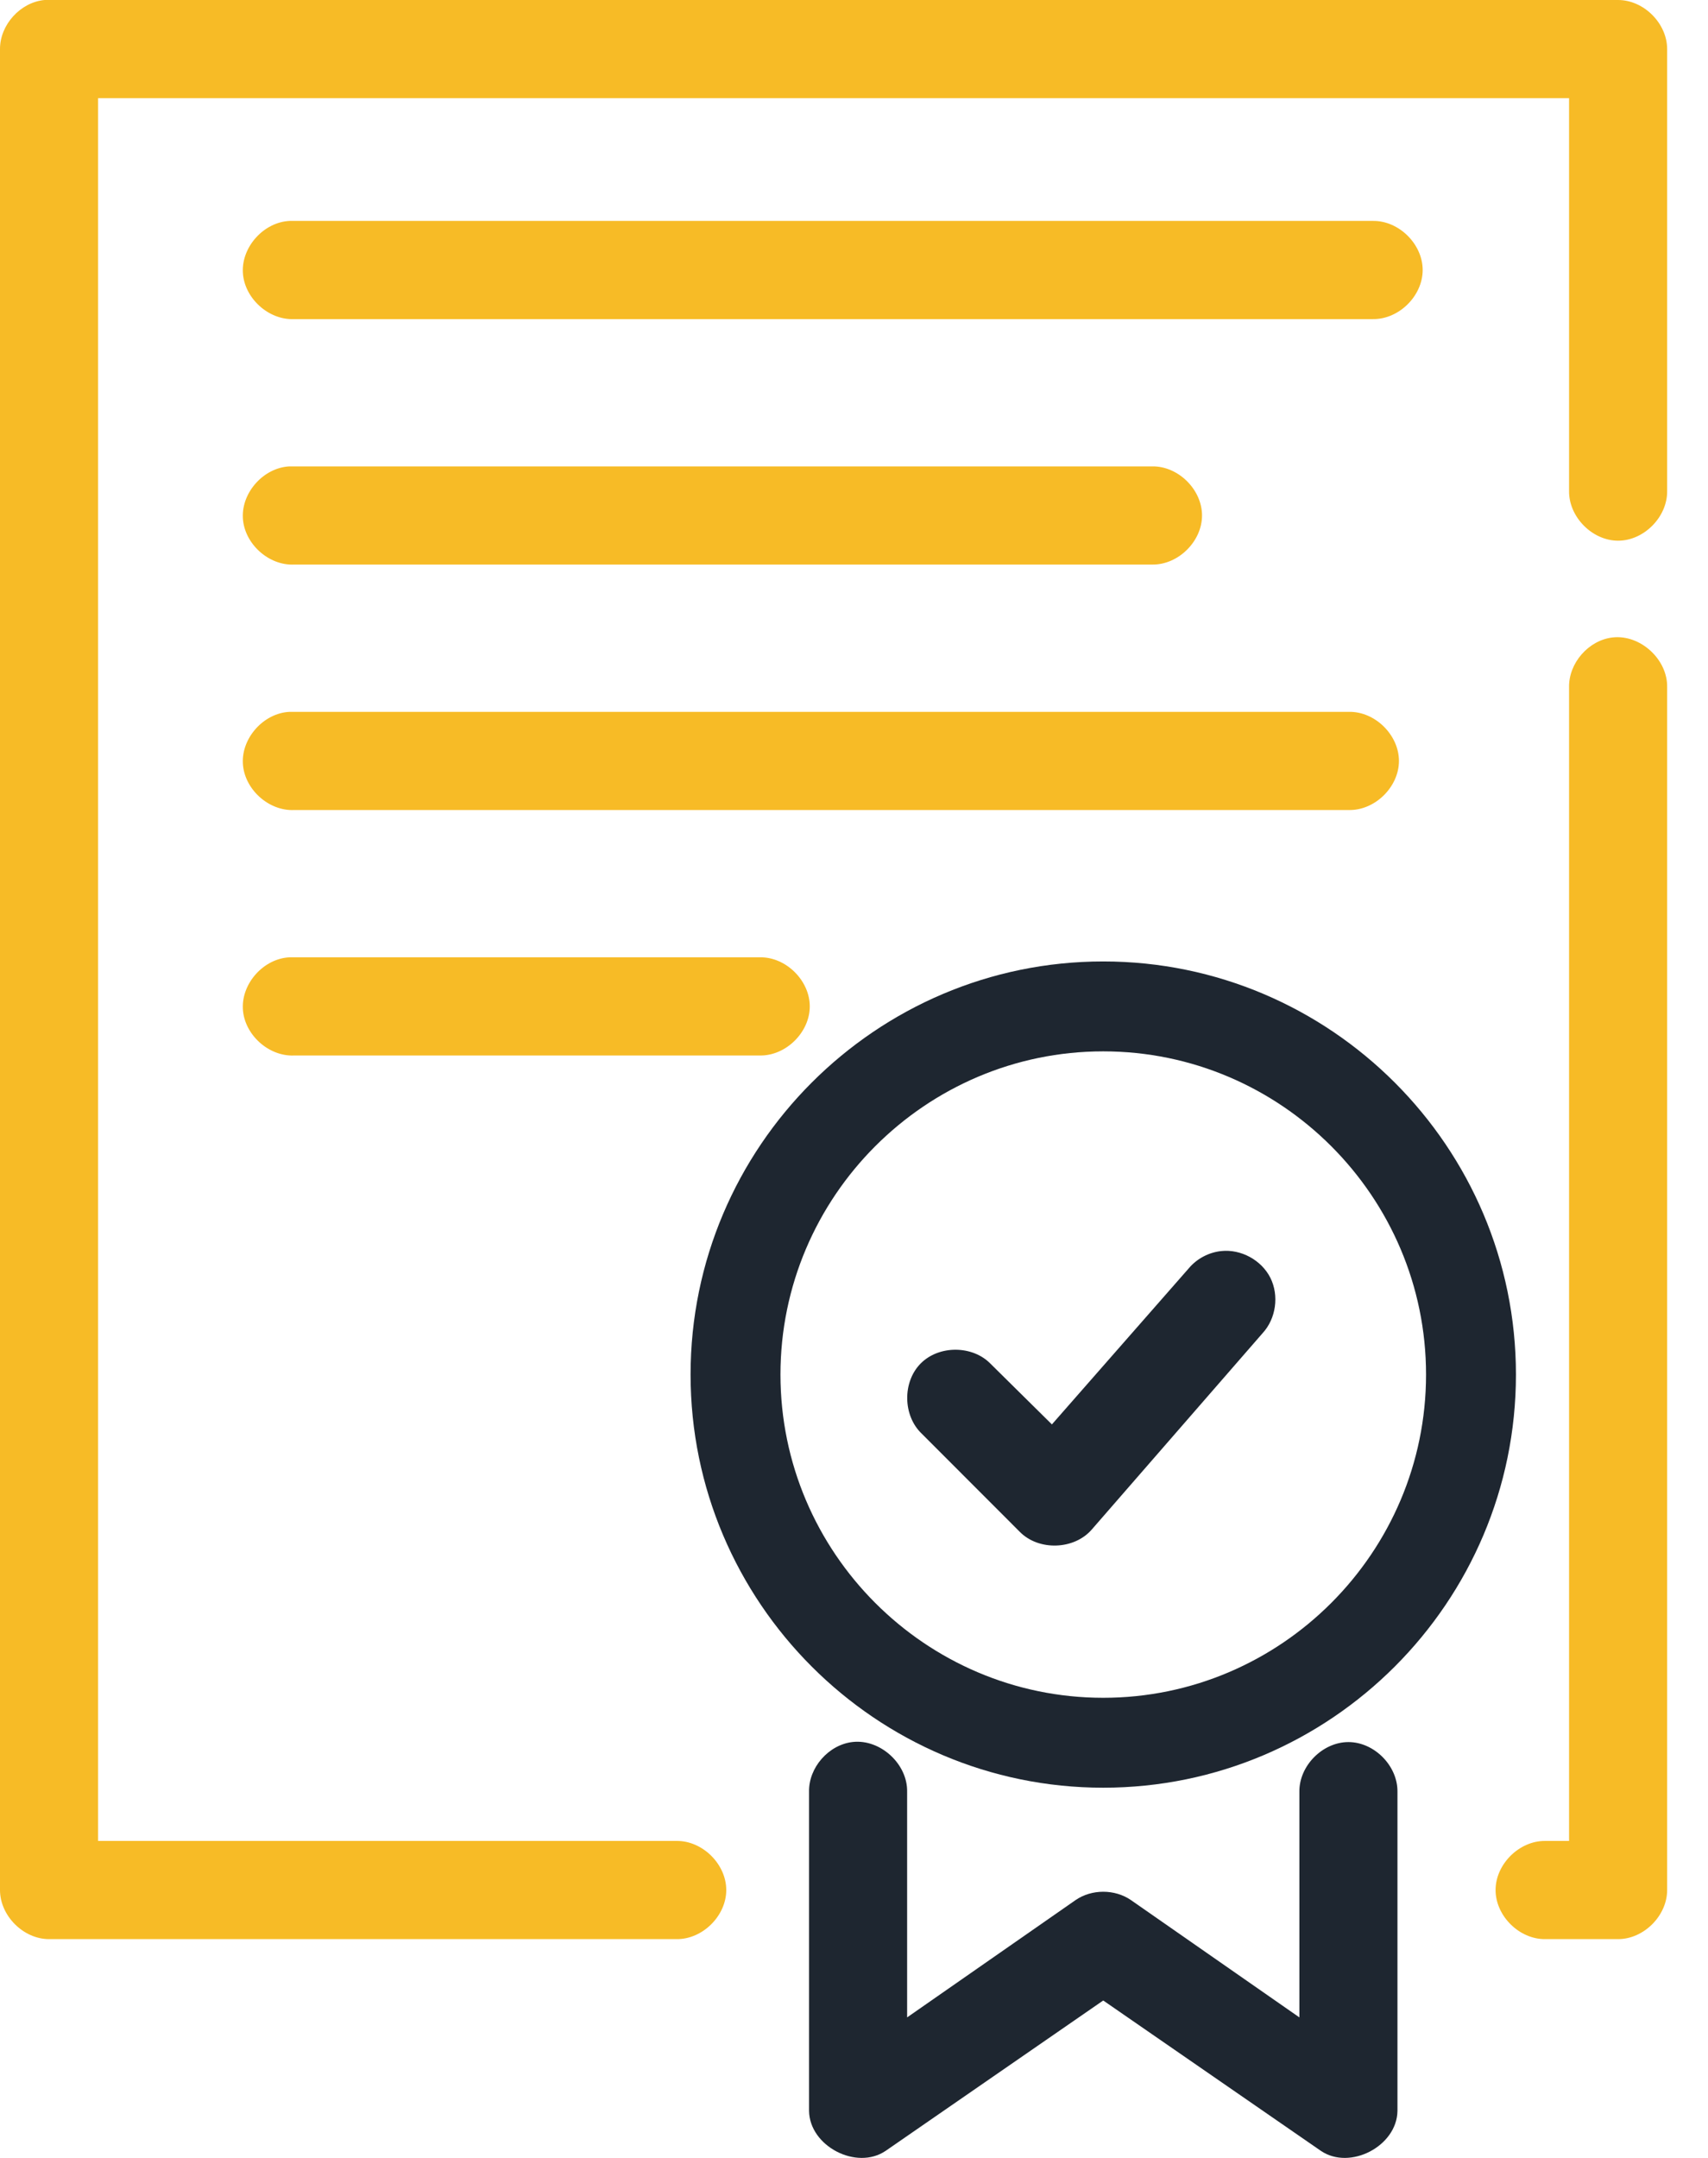
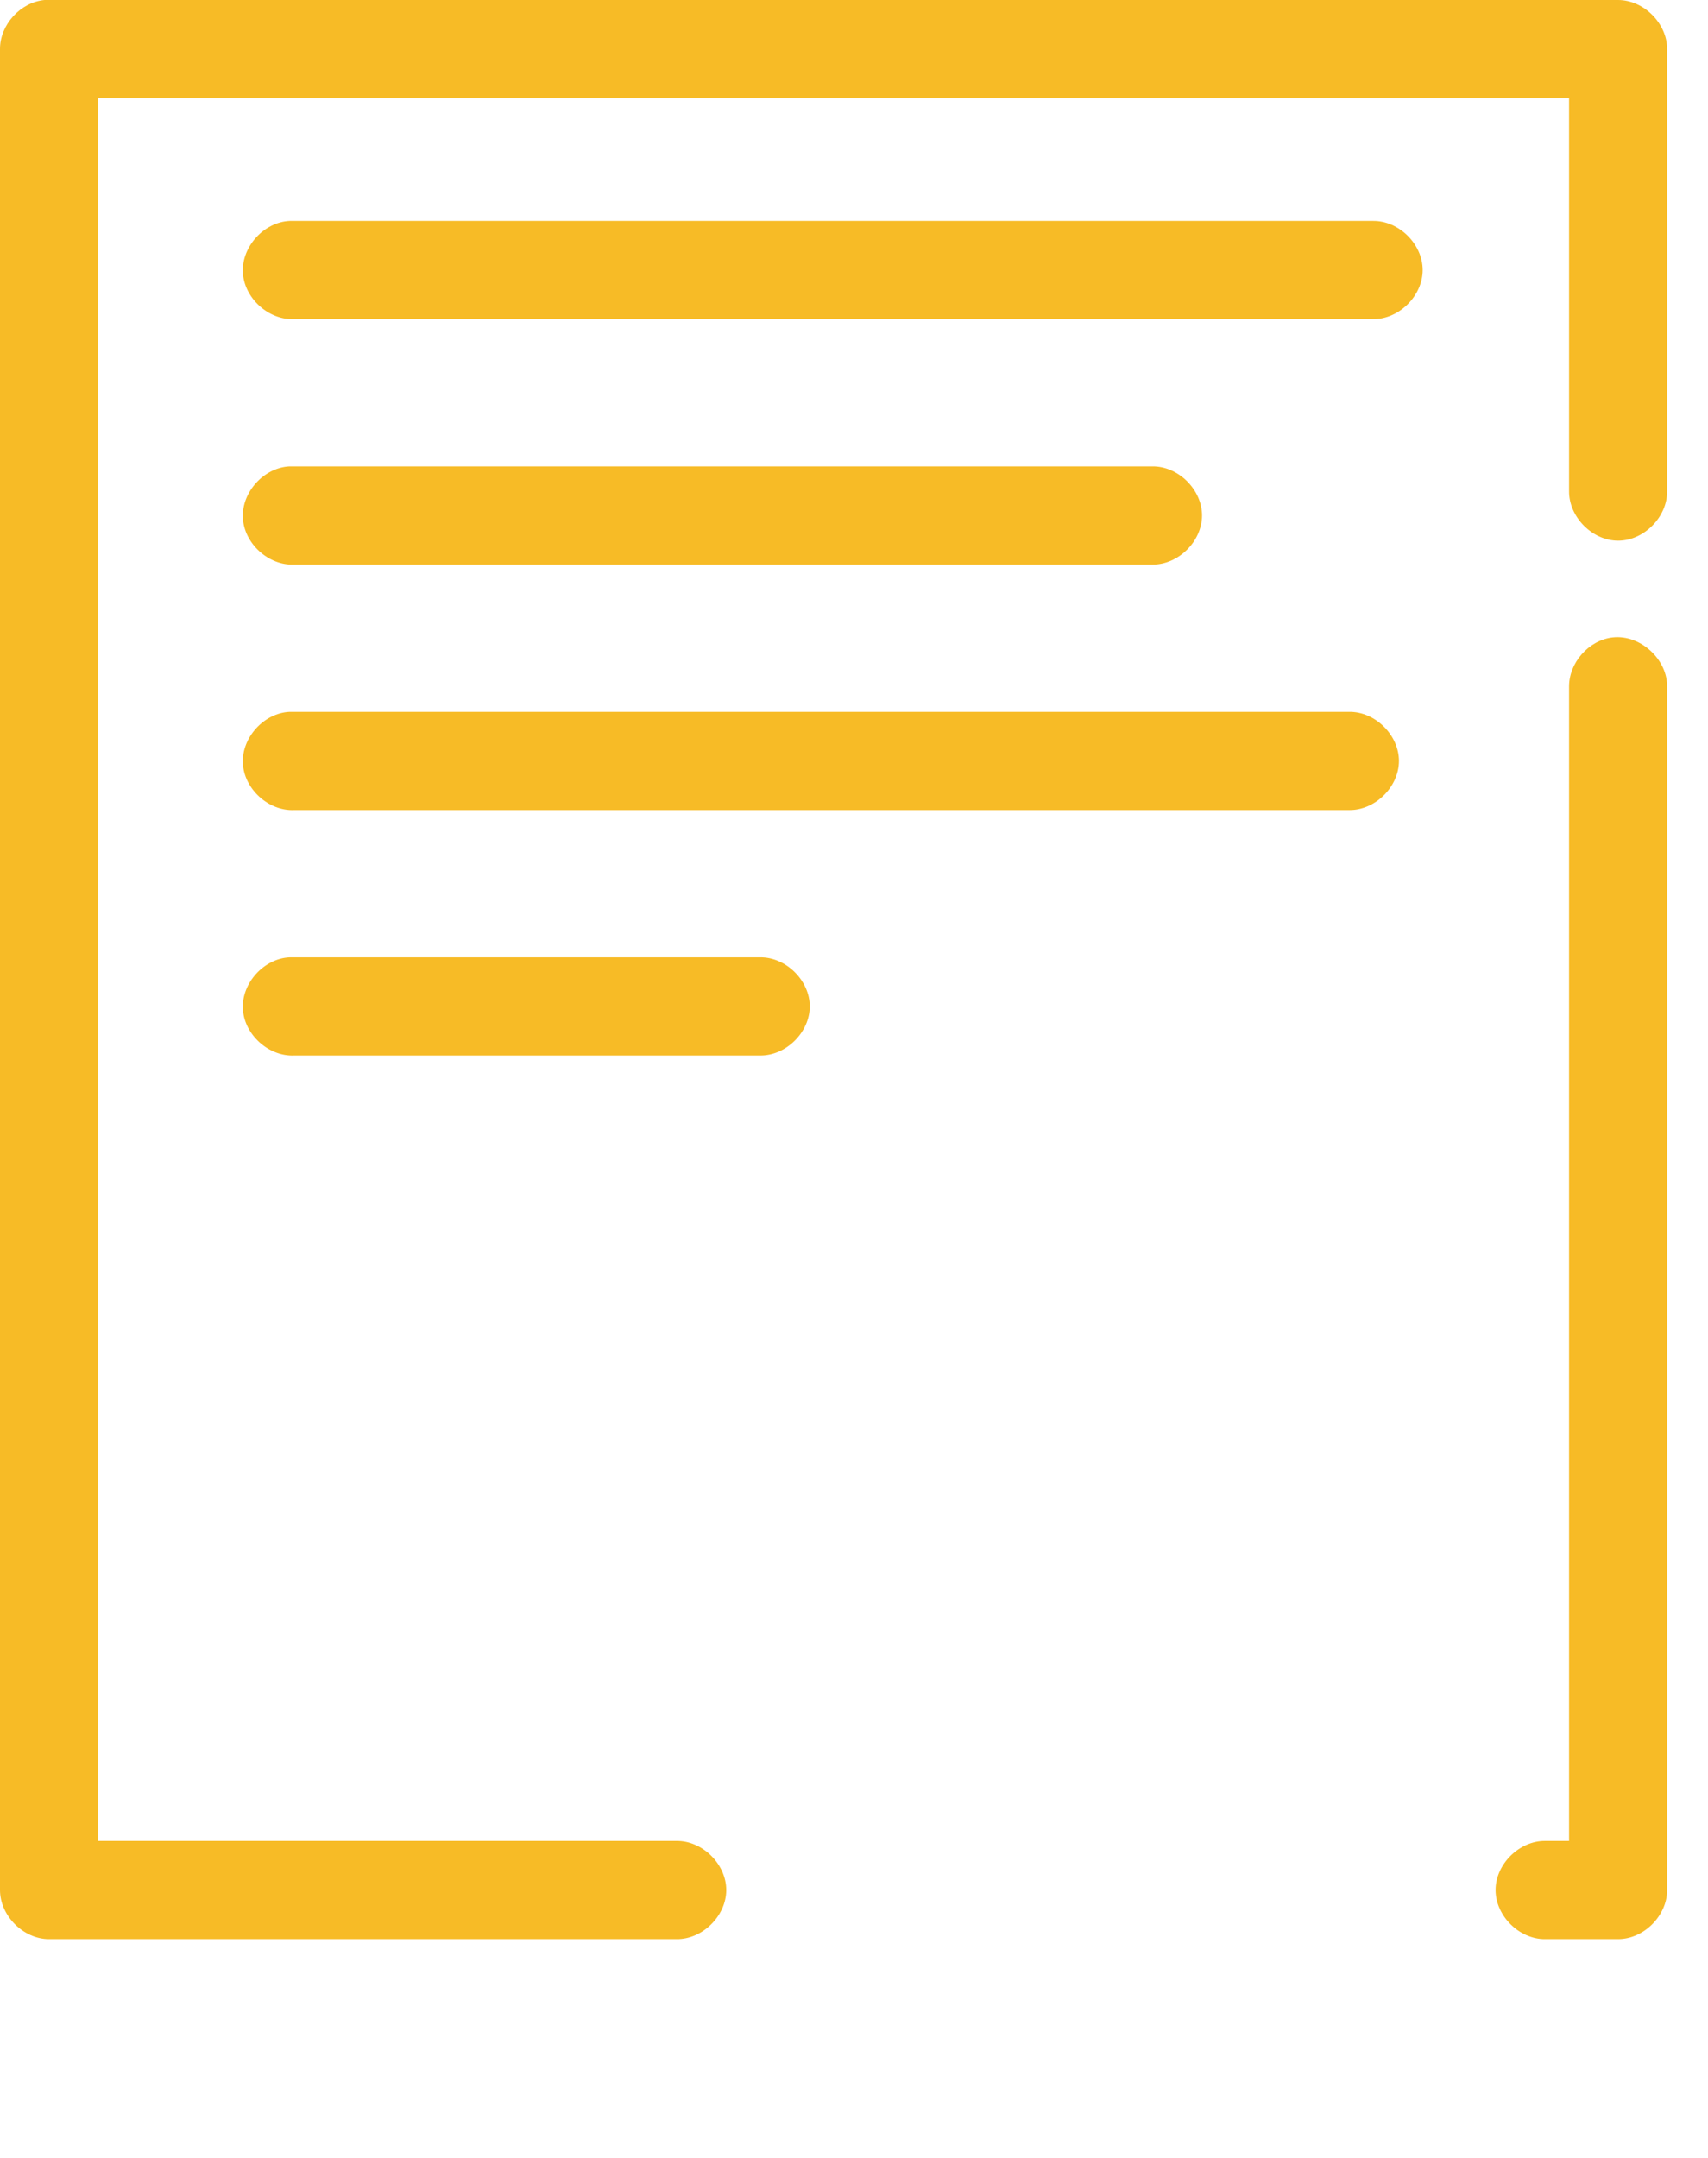
<svg xmlns="http://www.w3.org/2000/svg" width="38" height="48" viewBox="0 0 38 48">
  <g fill="none" fill-rule="evenodd">
    <path fill="#F7BB26" fill-rule="nonzero" d="M0.989,0 C0.452,0.051 -0.002,0.553 8.79136923e-06,1.092 L8.79136923e-06,42.041 C8.79136923e-06,42.613 0.52,43.133 1.091,43.133 L15.051,43.133 C15.627,43.141 16.158,42.618 16.158,42.041 C16.158,41.464 15.627,40.941 15.051,40.949 L2.182,40.949 L2.182,2.184 L34.909,2.184 L34.909,10.92 C34.901,11.497 35.424,12.027 36,12.027 C36.576,12.027 37.099,11.497 37.091,10.92 L37.091,1.092 C37.091,0.52 36.571,0 36,0 C24.332,0 12.65,0 0.989,0 L0.989,0 Z M6.443,4.914 C5.872,4.941 5.376,5.485 5.403,6.057 C5.43,6.629 5.974,7.125 6.545,7.098 L30.545,7.098 C31.122,7.106 31.652,6.583 31.652,6.006 C31.652,5.429 31.122,4.906 30.545,4.914 C22.514,4.914 14.468,4.914 6.443,4.914 L6.443,4.914 Z M6.443,10.374 C5.872,10.4 5.376,10.945 5.403,11.517 C5.43,12.089 5.974,12.585 6.545,12.558 L25.636,12.558 C26.213,12.566 26.743,12.043 26.743,11.466 C26.743,10.889 26.213,10.366 25.636,10.374 C19.241,10.374 12.831,10.374 6.443,10.374 L6.443,10.374 Z M35.881,14.179 C35.345,14.238 34.898,14.748 34.909,15.288 L34.909,40.949 L34.381,40.949 C33.804,40.941 33.274,41.464 33.274,42.041 C33.274,42.618 33.804,43.141 34.381,43.133 L36,43.133 C36.571,43.133 37.091,42.613 37.091,42.041 L37.091,15.288 C37.104,14.668 36.496,14.111 35.881,14.179 L35.881,14.179 Z M6.443,15.834 C5.872,15.86 5.376,16.405 5.403,16.977 C5.43,17.549 5.974,18.045 6.545,18.018 L30.017,18.018 C30.593,18.026 31.124,17.503 31.124,16.926 C31.124,16.349 30.593,15.826 30.017,15.834 C22.161,15.834 14.291,15.834 6.443,15.834 L6.443,15.834 Z M6.443,21.294 C5.872,21.32 5.376,21.865 5.403,22.437 C5.43,23.009 5.974,23.504 6.545,23.478 L16.909,23.478 C17.485,23.486 18.016,22.963 18.016,22.386 C18.016,21.809 17.485,21.285 16.909,21.294 C13.424,21.294 9.921,21.294 6.443,21.294 L6.443,21.294 Z" />
-     <path fill="#1E2630" fill-rule="nonzero" d="M24.545,21.386 C19.487,21.386 15.364,25.513 15.364,30.575 C15.364,35.638 19.487,39.765 24.545,39.765 C29.604,39.765 33.727,35.638 33.727,30.575 C33.727,25.513 29.604,21.386 24.545,21.386 Z M24.545,23.386 C28.499,23.386 31.727,26.617 31.727,30.575 C31.727,34.534 28.499,37.765 24.545,37.765 C20.592,37.765 17.364,34.534 17.364,30.575 C17.364,26.617 20.592,23.386 24.545,23.386 Z" />
-     <path fill="#1E2630" d="M27.17 27.828C26.896 27.857 26.634 27.994 26.455 28.204L23.403 31.684 22.04 30.337C21.637 29.921 20.889 29.918 20.482 30.33 20.075 30.742 20.087 31.49 20.506 31.889L22.688 34.073C23.109 34.501 23.897 34.476 24.29 34.022L28.091 29.654C28.39 29.33 28.461 28.816 28.263 28.422 28.064 28.028 27.609 27.781 27.17 27.828zM18.972 38.748C18.436 38.807 17.988 39.318 18 39.857L18 46.955C18.011 47.739 19.057 48.283 19.705 47.842L24.545 44.498 29.386 47.842C30.034 48.283 31.08 47.739 31.091 46.955L31.091 39.857C31.099 39.28 30.576 38.75 30 38.75 29.424 38.75 28.901 39.28 28.909 39.857L28.909 44.874 25.159 42.263C24.8 42.018 24.291 42.018 23.932 42.263L20.182 44.874 20.182 39.857C20.195 39.238 19.587 38.68 18.972 38.748z" />
  </g>
</svg>